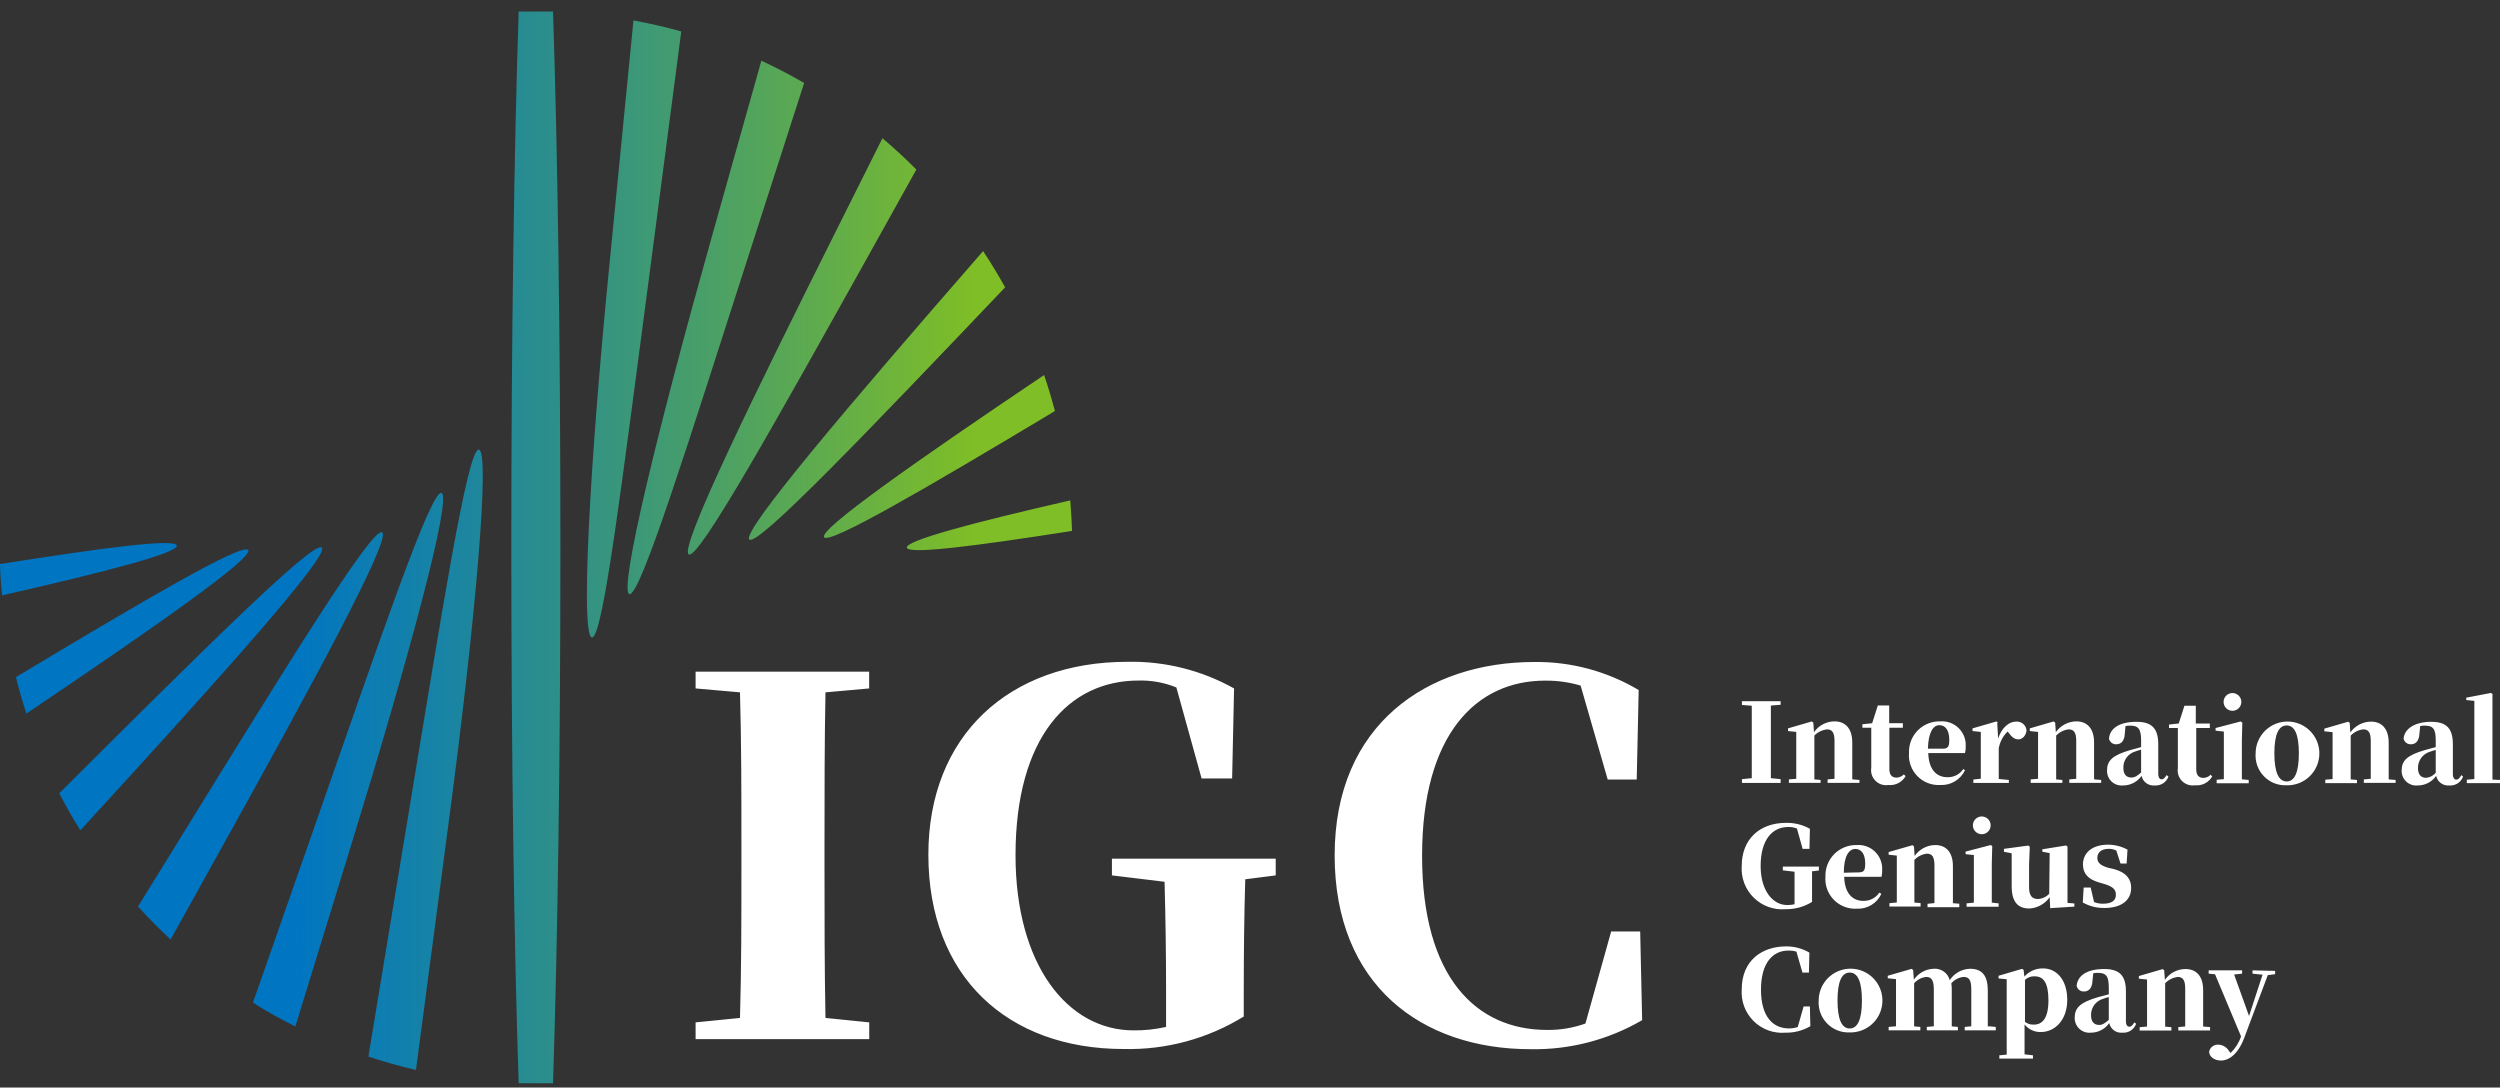
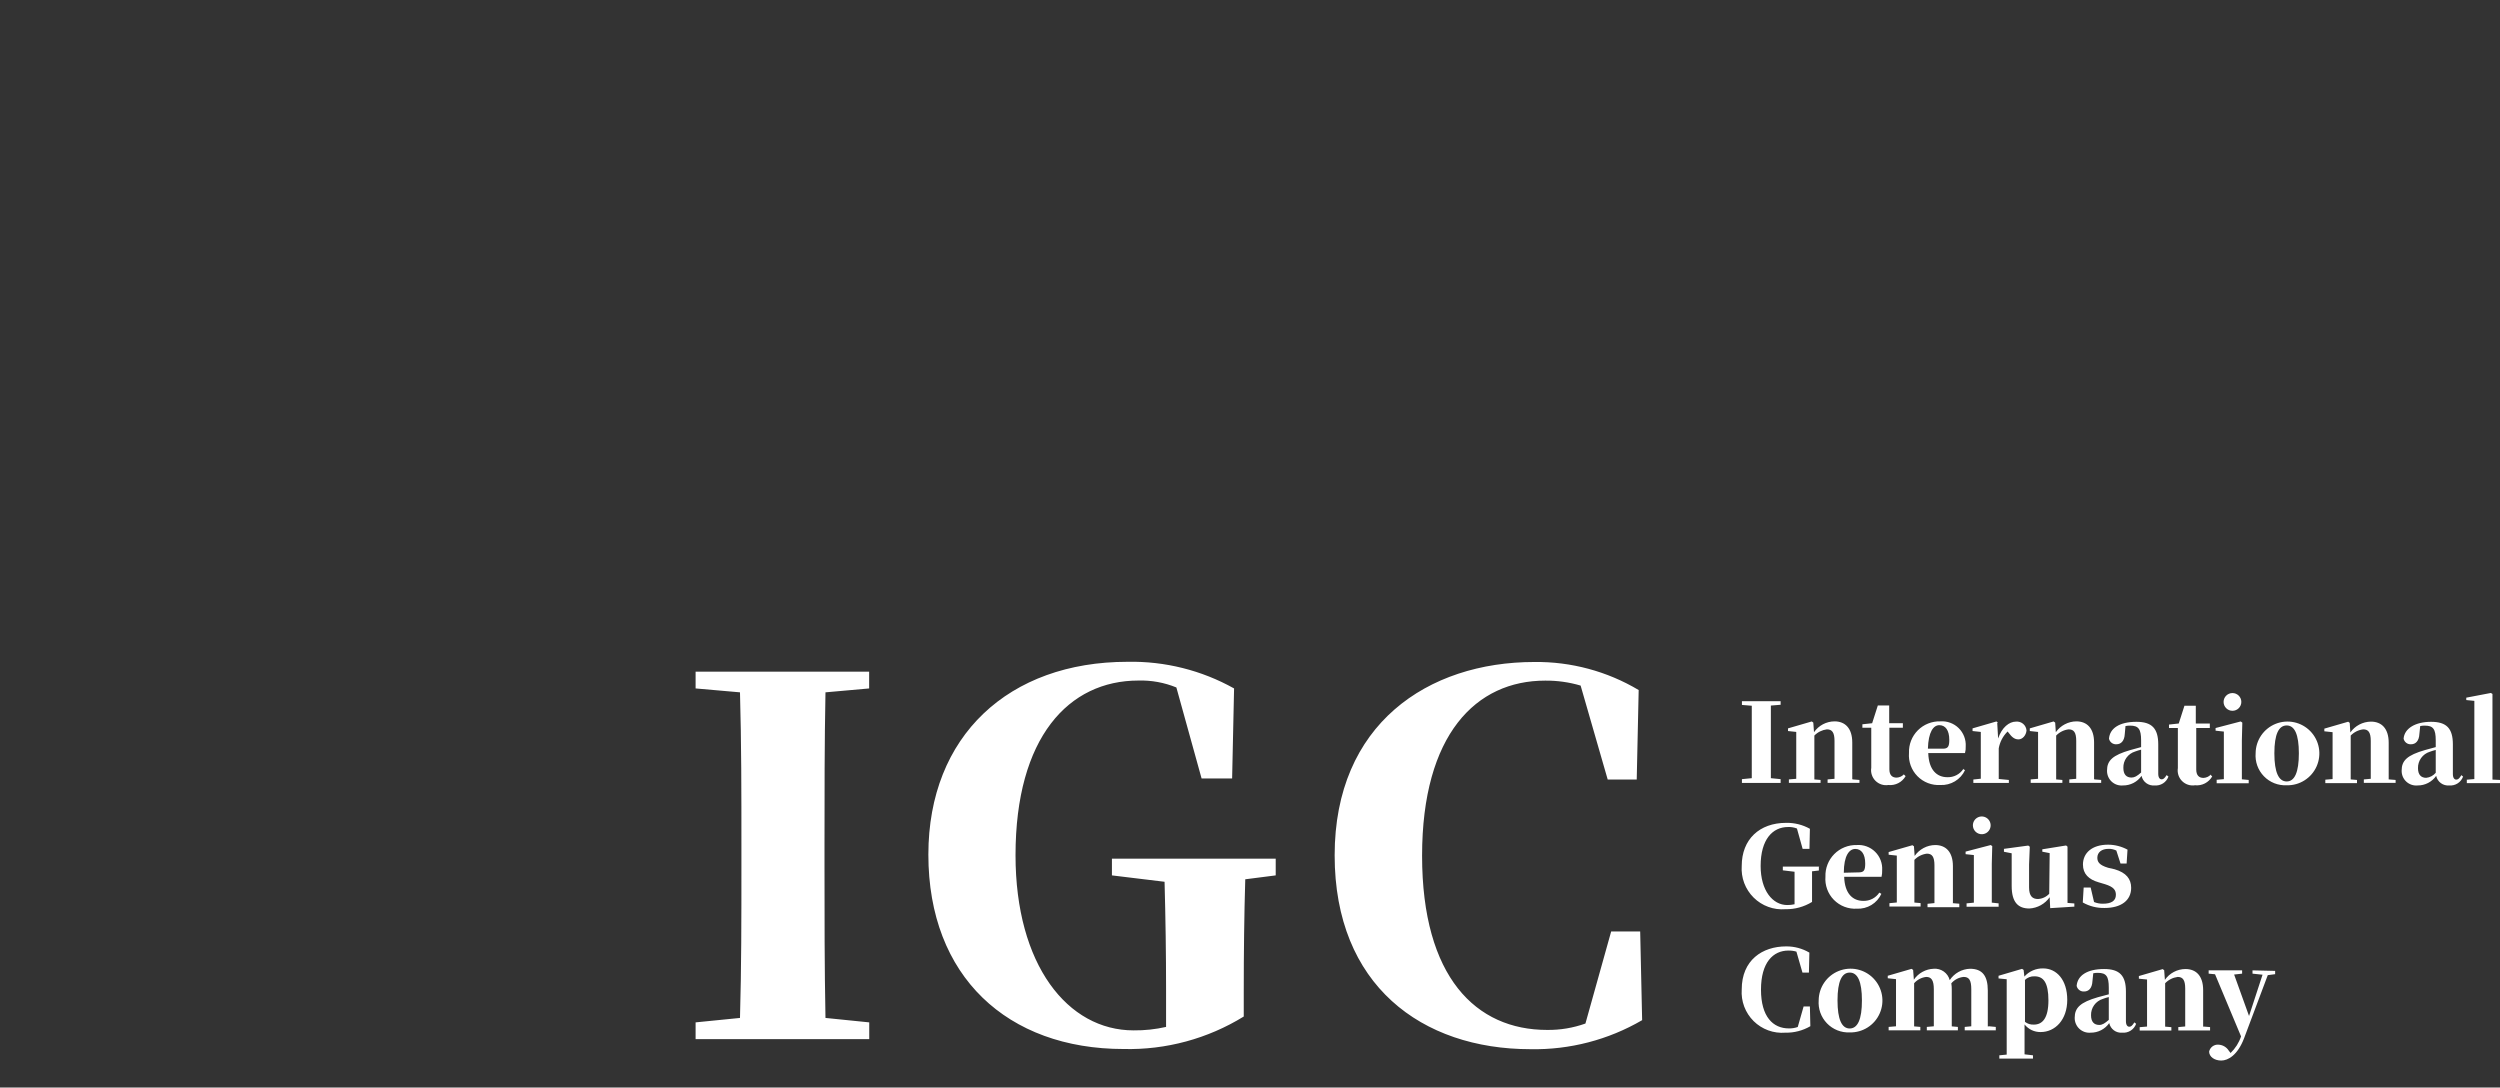
<svg xmlns="http://www.w3.org/2000/svg" width="200" height="87" viewBox="0 0 200 87" fill="none">
  <rect x="0" y="0" width="200" height="87" fill="#333333" stroke="none" />
-   <path fill-rule="evenodd" clip-rule="evenodd" d="M54.504 2.492L51.947 22.035C49.817 38.085 48.247 51.109 47.353 50.995C46.458 50.882 47.125 37.737 48.709 21.631L50.676 1.633C51.976 1.874 53.254 2.166 54.511 2.521L54.504 2.492ZM41.494 86.659C41.132 75.772 40.904 60.589 40.904 43.787C40.904 26.985 41.132 11.831 41.494 0.923C41.956 0.923 42.41 0.923 42.872 0.923C43.333 0.923 43.788 0.923 44.242 0.923C44.604 11.809 44.832 26.992 44.832 43.787C44.832 60.582 44.604 75.744 44.242 86.659C43.788 86.659 43.326 86.659 42.872 86.659C42.417 86.659 41.956 86.659 41.494 86.659ZM29.471 84.528L32.738 64.758C35.38 48.787 37.418 35.827 38.312 35.969C39.207 36.111 38.085 49.227 35.962 65.276L33.278 85.594C31.985 85.295 30.716 84.94 29.471 84.528ZM20.239 80.211C21.333 80.921 22.462 81.532 23.627 82.114L28.001 67.911C32.773 52.444 36.175 39.732 35.323 39.434C34.471 39.136 30.252 51.571 24.912 66.846L20.239 80.204V80.211ZM11.05 72.527C11.874 73.443 12.747 74.324 13.649 75.162L17.2 68.77C25.075 54.631 31.339 43.063 30.572 42.587C29.805 42.111 22.916 53.282 14.416 67.059L11.057 72.499L11.05 72.527ZM4.751 63.451C16.028 52.217 25.111 43.177 25.743 43.809C26.375 44.441 17.59 54.255 6.647 66.185L6.427 66.42C5.83 65.473 5.269 64.488 4.744 63.465L4.751 63.451ZM1.25 54.184C11.739 47.885 19.479 43.368 19.863 44.008C20.246 44.647 12.584 50.037 2.109 57.088C1.797 56.137 1.52 55.164 1.278 54.184H1.25ZM64.332 6.64C63.224 5.993 62.081 5.404 60.909 4.857L56.961 18.883C52.572 34.463 49.483 47.288 50.349 47.53C51.216 47.771 55.114 35.273 60.071 19.87L64.332 6.64ZM73.308 13.563C72.442 12.69 71.533 11.852 70.596 11.057L67.315 17.611C60.064 32.084 54.312 43.887 55.1 44.355C55.889 44.824 62.287 33.334 70.17 19.202L73.308 13.563ZM80.41 22.987C69.438 34.513 60.59 43.773 59.944 43.162C59.297 42.552 67.819 32.51 78.45 20.317L78.649 20.09C79.274 21.027 79.863 22 80.41 22.987ZM84.387 32.887C73.969 39.136 66.299 43.603 65.923 42.971C65.547 42.339 73.124 36.998 83.528 30.003C83.854 30.955 84.138 31.914 84.394 32.887H84.387ZM85.764 42.474C77.875 43.709 72.641 44.37 72.549 43.809C72.456 43.248 77.683 41.849 85.622 40.031C85.686 40.84 85.736 41.657 85.764 42.474ZM0.021 45.122C8.415 43.794 14.047 43.063 14.146 43.645C14.245 44.228 8.607 45.712 0.17 47.629C0.078 46.805 0.021 45.975 0 45.13L0.021 45.122Z" fill="url(#paint0_linear_802_13918)" />
  <path fill-rule="evenodd" clip-rule="evenodd" d="M69.532 53.733V55.075H69.539L66.038 55.387C65.96 59.4 65.96 63.49 65.96 67.588V69.278C65.96 73.326 65.96 77.38 66.038 81.435L69.539 81.79V83.133H55.648V81.79L59.199 81.435C59.313 77.459 59.313 73.404 59.313 69.313V67.588C59.313 63.49 59.313 59.435 59.199 55.387L55.648 55.075V53.733H69.532ZM88.954 68.695H102.057V70.031L99.621 70.343C99.535 73.219 99.5 76.173 99.5 79.397V81.322C96.616 83.099 93.278 84.002 89.892 83.921C80.603 83.921 74.269 78.133 74.269 68.369C74.269 58.846 80.724 52.944 90.204 52.944C93.184 52.884 96.125 53.62 98.726 55.075L98.57 62.276H96.127L94.11 54.997C93.149 54.604 92.116 54.415 91.078 54.443C85.503 54.443 81.242 58.974 81.242 68.418C81.242 77.196 85.411 82.43 90.687 82.43C91.561 82.44 92.434 82.347 93.286 82.153V79.206C93.286 76.287 93.244 73.496 93.165 70.542L88.954 70.031V68.695ZM128.893 74.519H131.215L131.371 81.613C128.663 83.191 125.572 83.995 122.438 83.935C113.738 83.935 106.772 78.815 106.772 68.425C106.772 57.93 114.228 52.959 122.75 52.959C125.685 52.925 128.572 53.701 131.094 55.203L130.938 62.361H128.616L126.45 54.847C125.528 54.574 124.571 54.44 123.61 54.45C118.099 54.45 113.767 58.739 113.767 68.461C113.767 78.183 118.085 82.394 123.766 82.394C124.811 82.408 125.85 82.234 126.834 81.883L128.893 74.519ZM142.45 56.097V56.381L141.669 56.445V59.165V59.541V62.254L142.45 62.332V62.637H139.354V62.332L140.142 62.254V59.555V59.179V56.459L139.354 56.395V56.097H142.45ZM148.181 60.557V62.332L148.224 62.353L148.756 62.396V62.63H146.207V62.353L146.761 62.304V60.535V59.271C146.761 58.59 146.562 58.348 146.15 58.348C145.77 58.396 145.417 58.571 145.149 58.845V60.578V62.353L145.646 62.396V62.63H143.111V62.353L143.7 62.304V60.542V59.832V58.554L143.04 58.483V58.27L144.943 57.716L145.064 57.808L145.12 58.575C145.305 58.31 145.55 58.093 145.835 57.942C146.121 57.792 146.438 57.712 146.761 57.709C147.606 57.709 148.181 58.256 148.181 59.399V60.557ZM152.32 61.937C152.323 61.934 152.326 61.931 152.328 61.927L152.3 61.949L152.305 61.953C152.234 62.026 152.151 62.086 152.059 62.13C151.956 62.178 151.845 62.206 151.732 62.211C151.377 62.211 151.15 62.013 151.15 61.537V58.22H152.229V57.858H151.135V56.438H150.226L149.772 57.858L148.991 57.943V58.22H149.701V60.464V61.423C149.67 61.61 149.685 61.802 149.743 61.982C149.801 62.163 149.901 62.327 150.035 62.462C150.168 62.596 150.332 62.697 150.512 62.756C150.692 62.815 150.884 62.83 151.071 62.801C151.345 62.829 151.621 62.776 151.866 62.65C152.11 62.524 152.313 62.33 152.449 62.091L152.305 61.953C152.31 61.948 152.315 61.942 152.32 61.937ZM154.232 59.896L154.232 59.918V59.896H154.232ZM154.232 59.896C154.271 58.556 154.667 58.014 155.148 58.014C155.631 58.014 155.943 58.419 155.943 59.186C155.943 59.726 155.837 59.896 155.425 59.896H154.232ZM157.062 61.525L157.072 61.508H157.037L157.062 61.525ZM156.518 62.012C156.738 61.898 156.925 61.73 157.062 61.525L157.2 61.615C157.026 61.985 156.747 62.295 156.396 62.506C156.046 62.717 155.641 62.82 155.233 62.801C154.893 62.821 154.553 62.768 154.235 62.646C153.918 62.524 153.63 62.335 153.392 62.092C153.154 61.849 152.97 61.557 152.854 61.237C152.738 60.917 152.692 60.576 152.719 60.237C152.706 59.904 152.762 59.571 152.883 59.26C153.004 58.949 153.188 58.666 153.423 58.429C153.658 58.192 153.94 58.005 154.25 57.882C154.56 57.758 154.892 57.699 155.226 57.709C155.495 57.689 155.766 57.727 156.019 57.821C156.272 57.914 156.503 58.06 156.695 58.25C156.888 58.44 157.037 58.668 157.134 58.92C157.231 59.172 157.273 59.442 157.257 59.712C157.266 59.891 157.247 60.071 157.2 60.244H154.26C154.303 61.615 154.963 62.176 155.787 62.176C156.041 62.186 156.293 62.129 156.518 62.012ZM159.714 57.716L159.835 57.808L159.778 57.83L159.849 59.08C160.147 58.185 160.744 57.73 161.269 57.73C161.372 57.719 161.476 57.728 161.576 57.758C161.675 57.787 161.767 57.837 161.847 57.903C161.927 57.969 161.992 58.051 162.039 58.144C162.086 58.236 162.114 58.337 162.121 58.441C162.086 58.824 161.809 59.151 161.475 59.151C161.141 59.151 160.928 58.938 160.694 58.625L160.609 58.519C160.237 58.883 159.989 59.355 159.899 59.868V60.578V62.318L160.708 62.396V62.637H157.868V62.361L158.464 62.297V60.542V59.832V58.554L157.804 58.483V58.27L159.714 57.716ZM167.526 60.557V62.332L167.568 62.353L168.094 62.396V62.63H165.544V62.353L166.098 62.304V60.535V59.271C166.098 58.59 165.906 58.348 165.487 58.348C165.109 58.395 164.758 58.57 164.493 58.845V60.578V62.353L164.99 62.396V62.63H162.455V62.353L163.045 62.304V60.542V59.832V58.554L162.384 58.483V58.27L164.287 57.716L164.415 57.808L164.465 58.575C164.65 58.312 164.896 58.095 165.181 57.945C165.466 57.794 165.783 57.713 166.105 57.709C166.957 57.709 167.526 58.256 167.526 59.399V60.557ZM170.522 62.204C170.764 62.204 170.963 62.091 171.289 61.8V59.974C171.125 60.013 170.964 60.063 170.806 60.123C170.528 60.208 170.285 60.382 170.116 60.618C169.946 60.854 169.86 61.14 169.869 61.43C169.869 61.956 170.11 62.204 170.522 62.204ZM172.93 62.346C173.065 62.346 173.157 62.275 173.327 62.013V62.005L173.477 62.126C173.396 62.351 173.242 62.543 173.04 62.672C172.839 62.8 172.6 62.858 172.362 62.836C172.125 62.857 171.889 62.791 171.698 62.649C171.507 62.508 171.374 62.302 171.325 62.069C171.158 62.308 170.936 62.503 170.678 62.637C170.419 62.77 170.132 62.839 169.841 62.836C169.676 62.852 169.51 62.834 169.353 62.78C169.196 62.727 169.053 62.642 168.932 62.529C168.811 62.416 168.715 62.278 168.652 62.126C168.588 61.973 168.558 61.809 168.562 61.643C168.562 60.841 169.01 60.415 170.43 60.003L171.289 59.768V59.236C171.289 58.32 171.076 58.05 170.409 58.05C170.285 58.048 170.161 58.06 170.039 58.085L169.983 58.71C169.954 59.307 169.656 59.541 169.322 59.541C169.184 59.553 169.047 59.514 168.936 59.432C168.825 59.349 168.747 59.229 168.719 59.094C168.782 58.27 169.549 57.745 170.913 57.745C172.156 57.745 172.66 58.277 172.66 59.555V61.899C172.66 62.233 172.795 62.346 172.93 62.346ZM176.844 61.985L176.859 61.969C176.866 61.962 176.872 61.956 176.878 61.949L176.828 61.97L176.844 61.985ZM176.609 62.151C176.696 62.109 176.776 62.053 176.844 61.985L176.978 62.112C176.841 62.351 176.639 62.545 176.394 62.672C176.15 62.798 175.874 62.85 175.6 62.822C175.413 62.852 175.221 62.836 175.041 62.777C174.861 62.718 174.697 62.617 174.563 62.483C174.429 62.348 174.329 62.184 174.271 62.004C174.213 61.823 174.199 61.632 174.229 61.444V60.486V58.242H173.519V57.965L174.3 57.88L174.755 56.459H175.664V57.88H176.786V58.242H175.699V61.558C175.699 62.034 175.927 62.233 176.282 62.233C176.395 62.227 176.506 62.2 176.609 62.151ZM179.099 56.656C178.966 56.789 178.785 56.864 178.597 56.864C178.408 56.864 178.228 56.789 178.095 56.656C177.961 56.523 177.887 56.342 177.887 56.154C177.887 55.965 177.961 55.785 178.095 55.652C178.228 55.519 178.408 55.444 178.597 55.444C178.785 55.444 178.966 55.519 179.099 55.652C179.232 55.785 179.307 55.965 179.307 56.154C179.307 56.342 179.232 56.523 179.099 56.656ZM179.349 60.585V62.346H179.357L179.896 62.396V62.659H177.333V62.382L177.908 62.332V60.571V59.861V58.526L177.247 58.455V58.242L179.257 57.716L179.385 57.808L179.349 59.229V60.585ZM184.367 62.425C183.94 62.697 183.442 62.835 182.936 62.822C182.598 62.838 182.26 62.782 181.945 62.658C181.631 62.533 181.346 62.343 181.111 62.099C180.876 61.856 180.695 61.565 180.581 61.247C180.467 60.928 180.423 60.589 180.45 60.251C180.455 59.745 180.609 59.252 180.895 58.834C181.181 58.417 181.584 58.093 182.054 57.906C182.524 57.718 183.039 57.675 183.534 57.781C184.029 57.887 184.481 58.138 184.832 58.501C185.184 58.865 185.42 59.325 185.509 59.823C185.598 60.322 185.537 60.835 185.334 61.298C185.131 61.761 184.794 62.154 184.367 62.425ZM181.949 60.266C181.949 61.807 182.304 62.517 182.936 62.517C183.568 62.517 183.909 61.785 183.909 60.266C183.909 58.746 183.568 58.036 182.936 58.036C182.304 58.036 181.949 58.724 181.949 60.266ZM191.095 60.578V62.353H191.124L191.649 62.396V62.63H189.107V62.353L189.661 62.304V60.535V59.271C189.661 58.59 189.469 58.348 189.057 58.348C188.676 58.394 188.323 58.57 188.056 58.845V60.578V62.353L188.56 62.396V62.652H186.025V62.375L186.607 62.325V60.564V59.854V58.575L185.947 58.504V58.291L187.857 57.737L187.978 57.83L188.027 58.597C188.214 58.332 188.46 58.115 188.747 57.964C189.033 57.814 189.351 57.733 189.675 57.73C190.527 57.73 191.095 58.277 191.095 59.42V60.578ZM194.099 62.226C194.396 62.195 194.668 62.05 194.859 61.821V59.996C194.695 60.035 194.534 60.085 194.376 60.145C194.099 60.231 193.858 60.405 193.689 60.641C193.52 60.877 193.432 61.161 193.439 61.452C193.439 61.977 193.687 62.226 194.099 62.226ZM196.5 62.368C196.634 62.368 196.734 62.297 196.897 62.034V62.005L197.046 62.126C196.965 62.351 196.812 62.543 196.61 62.672C196.408 62.8 196.17 62.858 195.931 62.836C195.695 62.857 195.459 62.791 195.268 62.649C195.077 62.508 194.944 62.302 194.895 62.069C194.728 62.308 194.506 62.503 194.247 62.637C193.989 62.77 193.701 62.839 193.41 62.836C193.246 62.852 193.08 62.834 192.923 62.78C192.766 62.727 192.623 62.642 192.502 62.529C192.381 62.416 192.285 62.278 192.221 62.126C192.158 61.973 192.127 61.809 192.132 61.643C192.132 60.841 192.58 60.415 194 60.003L194.859 59.768V59.236C194.859 58.32 194.653 58.05 193.986 58.05C193.862 58.048 193.738 58.059 193.616 58.085L193.552 58.71C193.524 59.307 193.226 59.541 192.892 59.541C192.754 59.553 192.617 59.514 192.506 59.432C192.395 59.349 192.317 59.229 192.288 59.094C192.352 58.27 193.233 57.745 194.483 57.745C195.733 57.745 196.23 58.277 196.23 59.555V61.92C196.23 62.254 196.365 62.368 196.5 62.368ZM199.397 60.606V62.368L200.001 62.396V62.652H197.345V62.375L197.948 62.325V60.564V56.069L197.302 56.005V55.813L199.269 55.437L199.397 55.515V56.935V60.606ZM145.559 69.329H142.626V69.627L143.564 69.74V71.672V72.34C143.373 72.383 143.177 72.404 142.981 72.403C141.81 72.403 140.851 71.239 140.851 69.279C140.851 67.148 141.81 66.161 143.045 66.161C143.288 66.151 143.53 66.192 143.756 66.282L144.21 67.908H144.757L144.792 66.303C144.211 65.979 143.554 65.815 142.889 65.828C140.759 65.828 139.338 67.148 139.338 69.272C139.305 69.738 139.373 70.206 139.537 70.643C139.702 71.08 139.958 71.477 140.29 71.806C140.622 72.135 141.021 72.389 141.46 72.549C141.898 72.71 142.367 72.774 142.832 72.737C143.584 72.751 144.323 72.549 144.963 72.155V71.729V69.705L145.51 69.641V69.343L145.559 69.329ZM147.505 69.819C147.505 68.455 147.938 67.915 148.421 67.915C148.904 67.915 149.217 68.313 149.217 69.08C149.217 69.627 149.117 69.79 148.698 69.79L147.505 69.819ZM150.346 71.409C150.206 71.62 150.014 71.792 149.789 71.907C149.564 72.023 149.313 72.079 149.06 72.07C148.237 72.07 147.576 71.509 147.534 70.145H150.523C150.563 69.968 150.58 69.787 150.573 69.605C150.589 69.336 150.547 69.066 150.45 68.814C150.353 68.562 150.204 68.333 150.011 68.144C149.819 67.954 149.589 67.808 149.335 67.715C149.082 67.621 148.811 67.583 148.542 67.603C148.208 67.594 147.877 67.653 147.567 67.778C147.258 67.902 146.977 68.088 146.742 68.325C146.507 68.562 146.323 68.844 146.202 69.155C146.08 69.465 146.023 69.798 146.035 70.131C146.008 70.471 146.054 70.813 146.171 71.133C146.287 71.454 146.471 71.745 146.71 71.988C146.949 72.231 147.238 72.42 147.556 72.542C147.875 72.664 148.216 72.716 148.556 72.695C148.963 72.714 149.366 72.611 149.714 72.4C150.062 72.189 150.338 71.878 150.509 71.509L150.346 71.409ZM156.233 72.226V70.458V69.3C156.233 68.15 155.665 67.603 154.813 67.603C154.489 67.607 154.172 67.689 153.887 67.841C153.601 67.993 153.356 68.211 153.172 68.476L153.115 67.702L152.995 67.617L151.091 68.164V68.377L151.745 68.448V69.726V70.436V72.198L151.155 72.254V72.524H153.648V72.247L153.151 72.205V70.436V68.789C153.418 68.513 153.771 68.338 154.152 68.292C154.564 68.292 154.756 68.54 154.756 69.222V70.486V72.247L154.202 72.304V72.574H156.744V72.297L156.219 72.254L156.233 72.226ZM158.583 66.736C158.722 66.728 158.855 66.68 158.966 66.597C159.077 66.514 159.161 66.4 159.208 66.27C159.256 66.14 159.264 65.998 159.232 65.864C159.2 65.729 159.129 65.606 159.028 65.511C158.927 65.416 158.801 65.352 158.664 65.328C158.528 65.304 158.387 65.32 158.26 65.375C158.133 65.43 158.024 65.521 157.948 65.636C157.872 65.752 157.831 65.888 157.831 66.026C157.83 66.123 157.85 66.219 157.888 66.308C157.927 66.397 157.983 66.478 158.053 66.544C158.124 66.611 158.207 66.662 158.299 66.695C158.39 66.728 158.487 66.742 158.583 66.736ZM159.343 72.219V70.458V69.108L159.379 67.688L159.258 67.603L157.248 68.128V68.334L157.909 68.405V69.74V70.451V72.212L157.326 72.269V72.538H159.89V72.269L159.357 72.212L159.343 72.219ZM165.401 72.219V69.151V67.731L165.287 67.638L163.384 67.944V68.135L163.973 68.249L163.938 71.501C163.703 71.753 163.38 71.904 163.036 71.921C162.61 71.921 162.326 71.7 162.326 70.997V69.158L162.383 67.738L162.262 67.645L160.316 67.908V68.142L160.934 68.263V70.877C160.934 72.205 161.467 72.68 162.354 72.68C162.675 72.662 162.987 72.571 163.267 72.415C163.547 72.259 163.789 72.041 163.973 71.778L164.016 72.652L165.948 72.531V72.276L165.401 72.233V72.219ZM168.646 69.421C167.936 69.208 167.787 68.945 167.787 68.618C167.787 68.185 168.135 67.908 168.675 67.908C168.893 67.9 169.11 67.947 169.307 68.043L169.64 69.08H170.13L170.201 67.972C169.724 67.713 169.189 67.576 168.646 67.574C167.354 67.574 166.636 68.242 166.636 69.165C166.636 69.911 167.098 70.358 167.893 70.585L168.398 70.735C169.108 70.955 169.271 71.218 169.271 71.587C169.271 72.07 168.902 72.297 168.234 72.297C167.991 72.301 167.749 72.255 167.524 72.162L167.254 71.004H166.693L166.622 72.198C167.152 72.499 167.753 72.651 168.362 72.638C169.683 72.638 170.493 72.041 170.493 71.026C170.493 70.316 170.095 69.811 169.172 69.541L168.646 69.421ZM144.288 80.519H144.792L144.828 82.096C144.223 82.449 143.533 82.629 142.832 82.614C142.367 82.652 141.899 82.589 141.46 82.429C141.021 82.269 140.622 82.016 140.29 81.688C139.959 81.359 139.702 80.963 139.537 80.526C139.373 80.089 139.305 79.621 139.338 79.156C139.338 76.812 140.986 75.712 142.889 75.712C143.543 75.705 144.186 75.877 144.75 76.209L144.714 77.806H144.196L143.713 76.13C143.506 76.069 143.29 76.04 143.074 76.045C141.845 76.045 140.879 77.004 140.879 79.17C140.879 81.336 141.838 82.273 143.109 82.273C143.351 82.279 143.592 82.24 143.82 82.16L144.288 80.519ZM149.411 82.196C148.984 82.467 148.486 82.605 147.981 82.593C147.643 82.608 147.305 82.551 146.99 82.426C146.675 82.3 146.391 82.109 146.156 81.865C145.921 81.621 145.74 81.33 145.626 81.011C145.513 80.692 145.468 80.353 145.495 80.015C145.501 79.509 145.657 79.017 145.944 78.6C146.23 78.183 146.634 77.861 147.104 77.675C147.574 77.488 148.089 77.445 148.583 77.552C149.078 77.659 149.529 77.911 149.88 78.275C150.231 78.639 150.466 79.099 150.555 79.597C150.643 80.094 150.582 80.608 150.378 81.07C150.175 81.533 149.838 81.925 149.411 82.196ZM147.974 82.28C147.976 82.28 147.979 82.28 147.981 82.28H147.967C147.969 82.28 147.972 82.28 147.974 82.28ZM147.001 80.036C147.001 81.564 147.346 82.275 147.974 82.28C148.616 82.275 148.954 81.55 148.954 80.036C148.954 78.516 148.613 77.806 147.981 77.806C147.349 77.806 147.001 78.502 147.001 80.036ZM159.024 80.349V82.117L159.137 82.103L159.663 82.153V82.429H157.177V82.153L157.703 82.103V80.335V79.149C157.703 78.382 157.511 78.154 157.085 78.154C156.705 78.192 156.353 78.375 156.105 78.666C156.132 78.835 156.144 79.006 156.141 79.177V80.335V82.11L156.631 82.153V82.429H154.145V82.153L154.706 82.103V80.335V79.149C154.706 78.431 154.521 78.154 154.095 78.154C153.722 78.197 153.378 78.376 153.13 78.659V80.335V82.11L153.627 82.153V82.429H151.091V82.153L151.681 82.103V80.335V79.624V78.332L151.02 78.261V78.062L152.924 77.508L153.051 77.593L153.108 78.374C153.286 78.115 153.521 77.901 153.796 77.75C154.071 77.598 154.378 77.513 154.692 77.501C154.979 77.477 155.265 77.555 155.501 77.721C155.736 77.887 155.905 78.131 155.977 78.41C156.156 78.139 156.397 77.915 156.68 77.757C156.963 77.599 157.279 77.511 157.603 77.501C158.576 77.501 159.024 78.055 159.024 79.248V80.349ZM162.336 78.175C162.202 78.227 162.08 78.308 161.978 78.41H161.999V81.748C162.202 81.905 162.454 81.983 162.709 81.968C163.391 81.968 163.874 81.464 163.874 80.029C163.874 78.595 163.469 78.105 162.759 78.105C162.615 78.098 162.471 78.122 162.336 78.175ZM161.765 77.508L161.886 77.593V77.565L161.95 78.126C162.138 77.914 162.37 77.746 162.63 77.633C162.89 77.521 163.172 77.466 163.455 77.473C164.527 77.473 165.38 78.389 165.38 79.987C165.38 81.584 164.414 82.564 163.249 82.564C163.002 82.568 162.758 82.514 162.535 82.409C162.313 82.303 162.117 82.147 161.964 81.954V82.472V84.347L162.638 84.425V84.688H159.947V84.425L160.536 84.368V82.472V79.632V78.339L159.883 78.275V78.062L161.765 77.508ZM167.943 81.996C168.178 81.996 168.376 81.876 168.703 81.591V81.57V79.766C168.538 79.803 168.377 79.853 168.22 79.915C167.943 80.001 167.7 80.175 167.531 80.411C167.362 80.647 167.275 80.932 167.283 81.222C167.283 81.748 167.531 81.996 167.943 81.996ZM170.343 82.138C170.478 82.138 170.571 82.067 170.741 81.805V81.783L170.89 81.904C170.809 82.129 170.656 82.321 170.454 82.45C170.252 82.578 170.014 82.636 169.775 82.614C169.539 82.635 169.303 82.568 169.112 82.427C168.921 82.286 168.788 82.079 168.739 81.847C168.572 82.086 168.35 82.281 168.091 82.414C167.833 82.548 167.545 82.617 167.254 82.614C167.09 82.629 166.924 82.609 166.768 82.556C166.612 82.502 166.469 82.416 166.348 82.304C166.227 82.191 166.132 82.054 166.068 81.902C166.004 81.75 165.972 81.586 165.976 81.421C165.976 80.619 166.423 80.185 167.844 79.773L168.703 79.546V79.014C168.703 78.097 168.497 77.828 167.83 77.828C167.706 77.825 167.582 77.837 167.46 77.863L167.396 78.488C167.368 79.085 167.07 79.319 166.736 79.319C166.598 79.331 166.461 79.292 166.35 79.209C166.238 79.127 166.161 79.007 166.132 78.872C166.196 78.048 166.963 77.522 168.327 77.522C169.577 77.522 170.074 78.055 170.074 79.326V81.691C170.074 82.025 170.209 82.138 170.343 82.138ZM176.252 80.37V82.145L176.28 82.124L176.806 82.167V82.436H174.264V82.167L174.817 82.117V80.349V79.085C174.817 78.403 174.626 78.154 174.214 78.154C173.833 78.204 173.479 78.382 173.212 78.659V80.356V82.131L173.71 82.174V82.444H171.174V82.174L171.764 82.124V80.356V79.646V78.36L171.11 78.296V78.083L173.014 77.529L173.134 77.615L173.191 78.389C173.375 78.124 173.62 77.906 173.906 77.756C174.191 77.605 174.509 77.525 174.832 77.522C175.684 77.522 176.252 78.062 176.252 79.213V80.37ZM182.011 77.934V77.671L180.2 77.629V77.892L181.003 77.977L179.923 81.279L178.73 77.963L179.369 77.892V77.629H176.692V77.892L177.203 77.941L179.284 82.912C179.117 83.417 178.829 83.872 178.446 84.24L178.304 84.056C178.216 83.915 178.095 83.797 177.952 83.713C177.808 83.629 177.647 83.581 177.48 83.573C177.308 83.559 177.137 83.608 176.998 83.711C176.86 83.814 176.763 83.965 176.728 84.134C176.742 84.553 177.168 84.844 177.701 84.844C178.233 84.844 179.007 84.425 179.526 83.061L181.422 78.012L182.011 77.934Z" fill="white" />
  <defs>
    <linearGradient id="paint0_linear_802_13918" x1="23.3" y1="43.787" x2="78.017" y2="43.787" gradientUnits="userSpaceOnUse">
      <stop stop-color="#0075C2" />
      <stop offset="0.23" stop-color="#1984A3" />
      <stop offset="0.73" stop-color="#59A854" />
      <stop offset="1" stop-color="#7FBE26" />
    </linearGradient>
  </defs>
</svg>